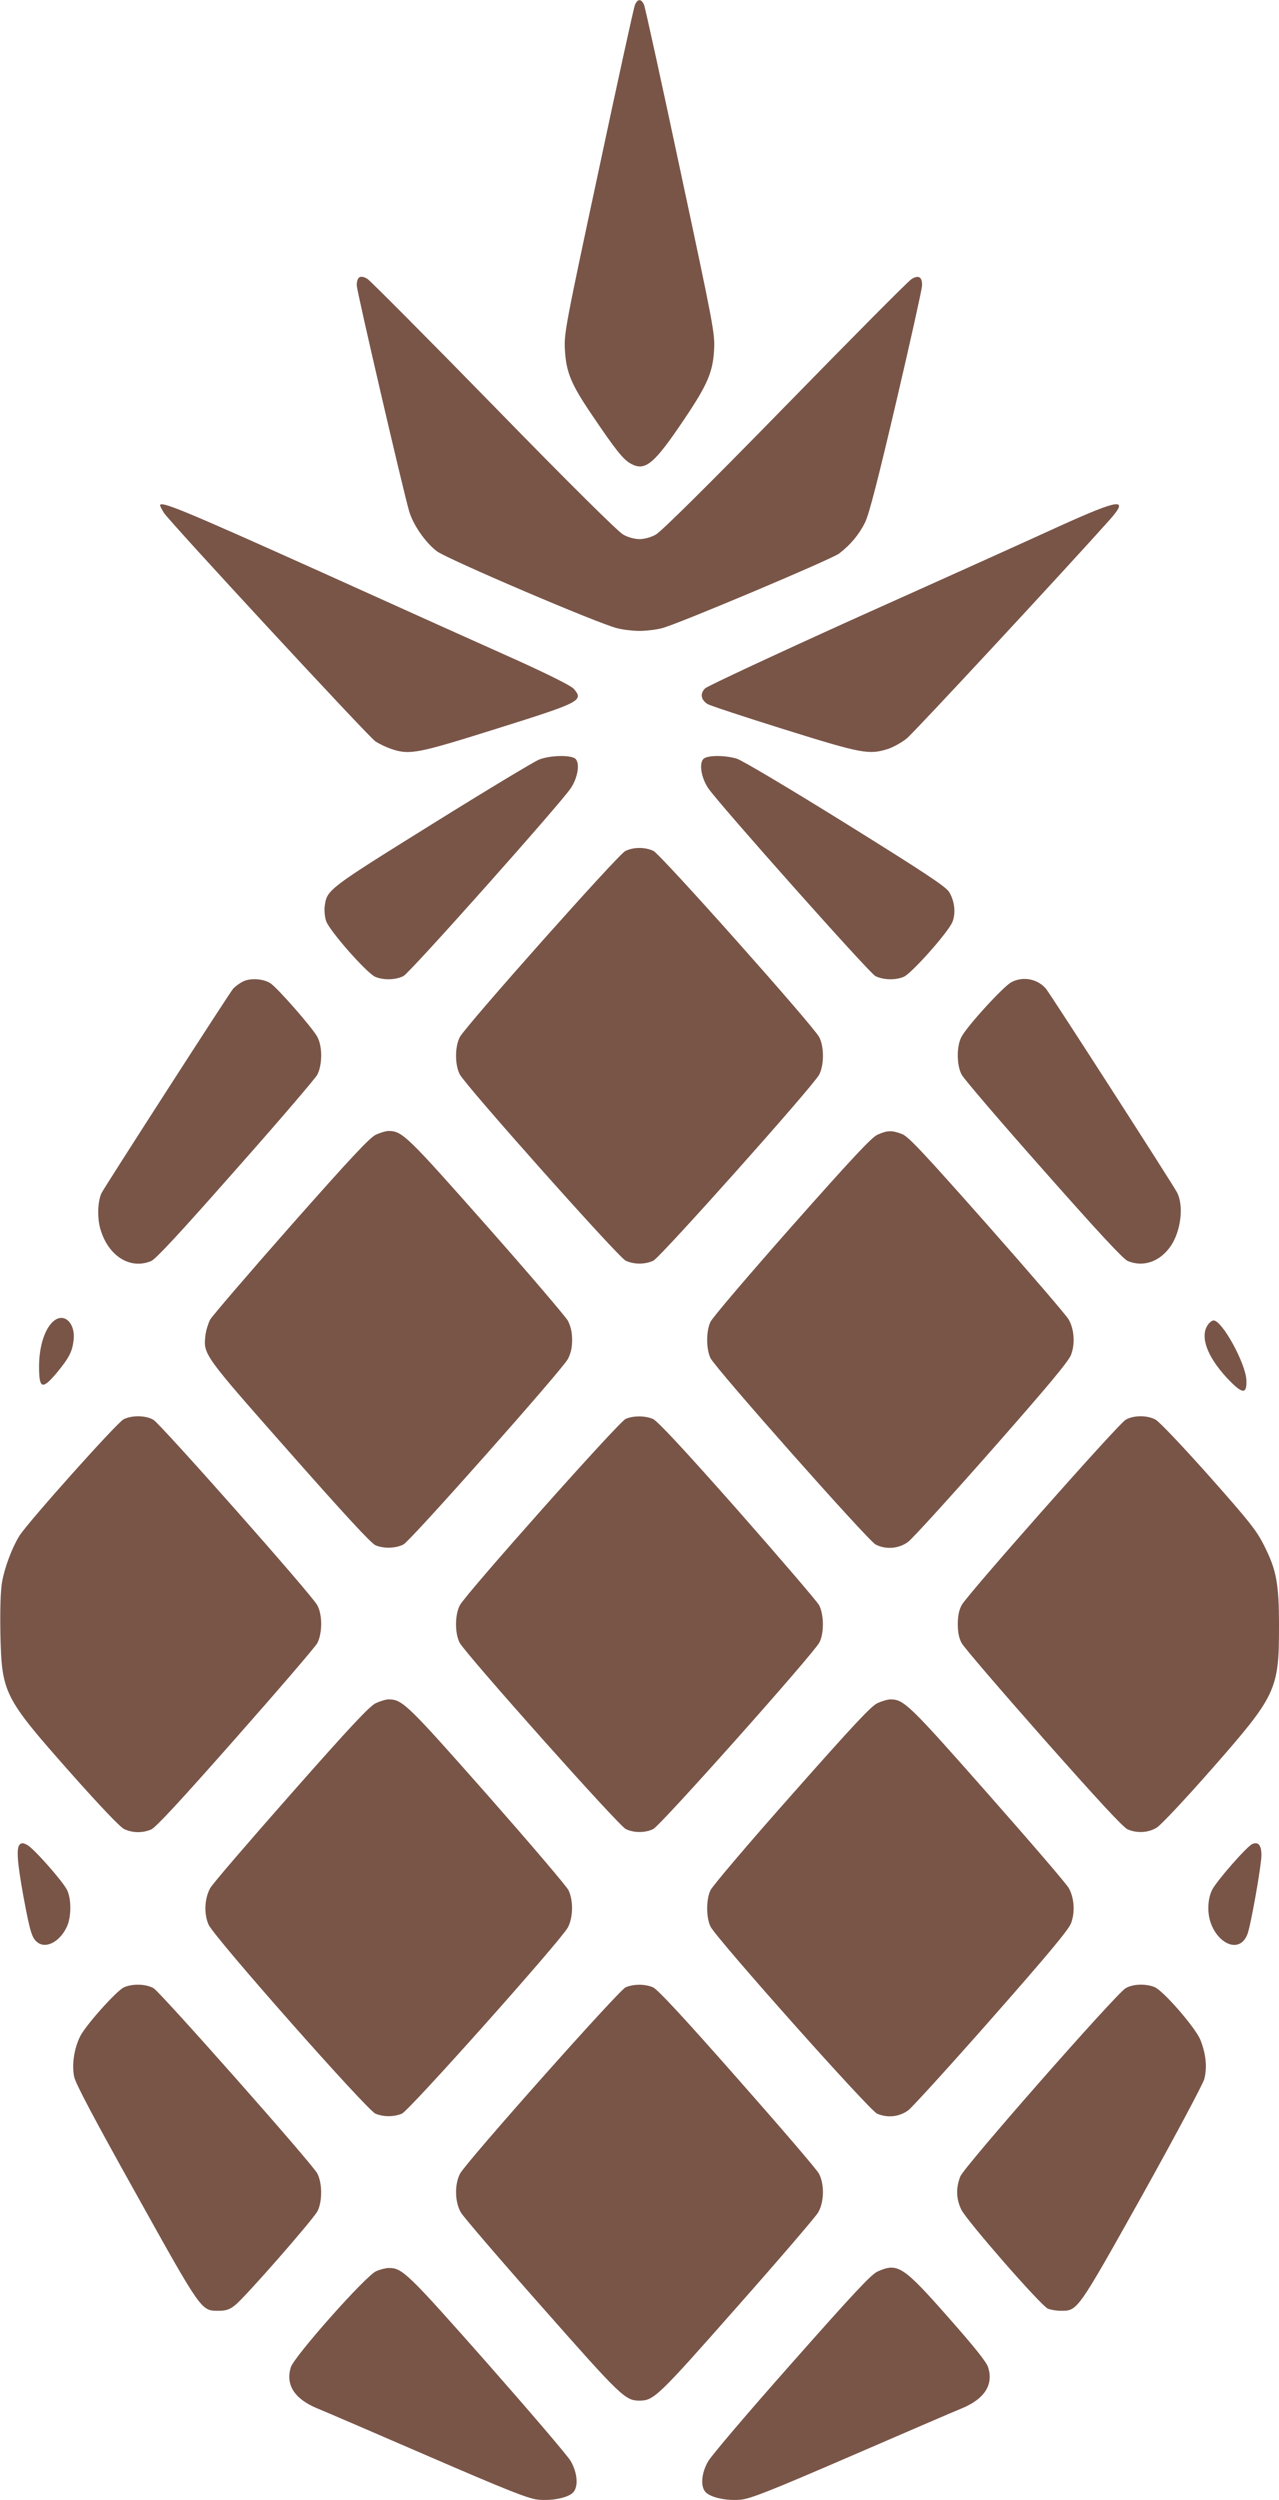
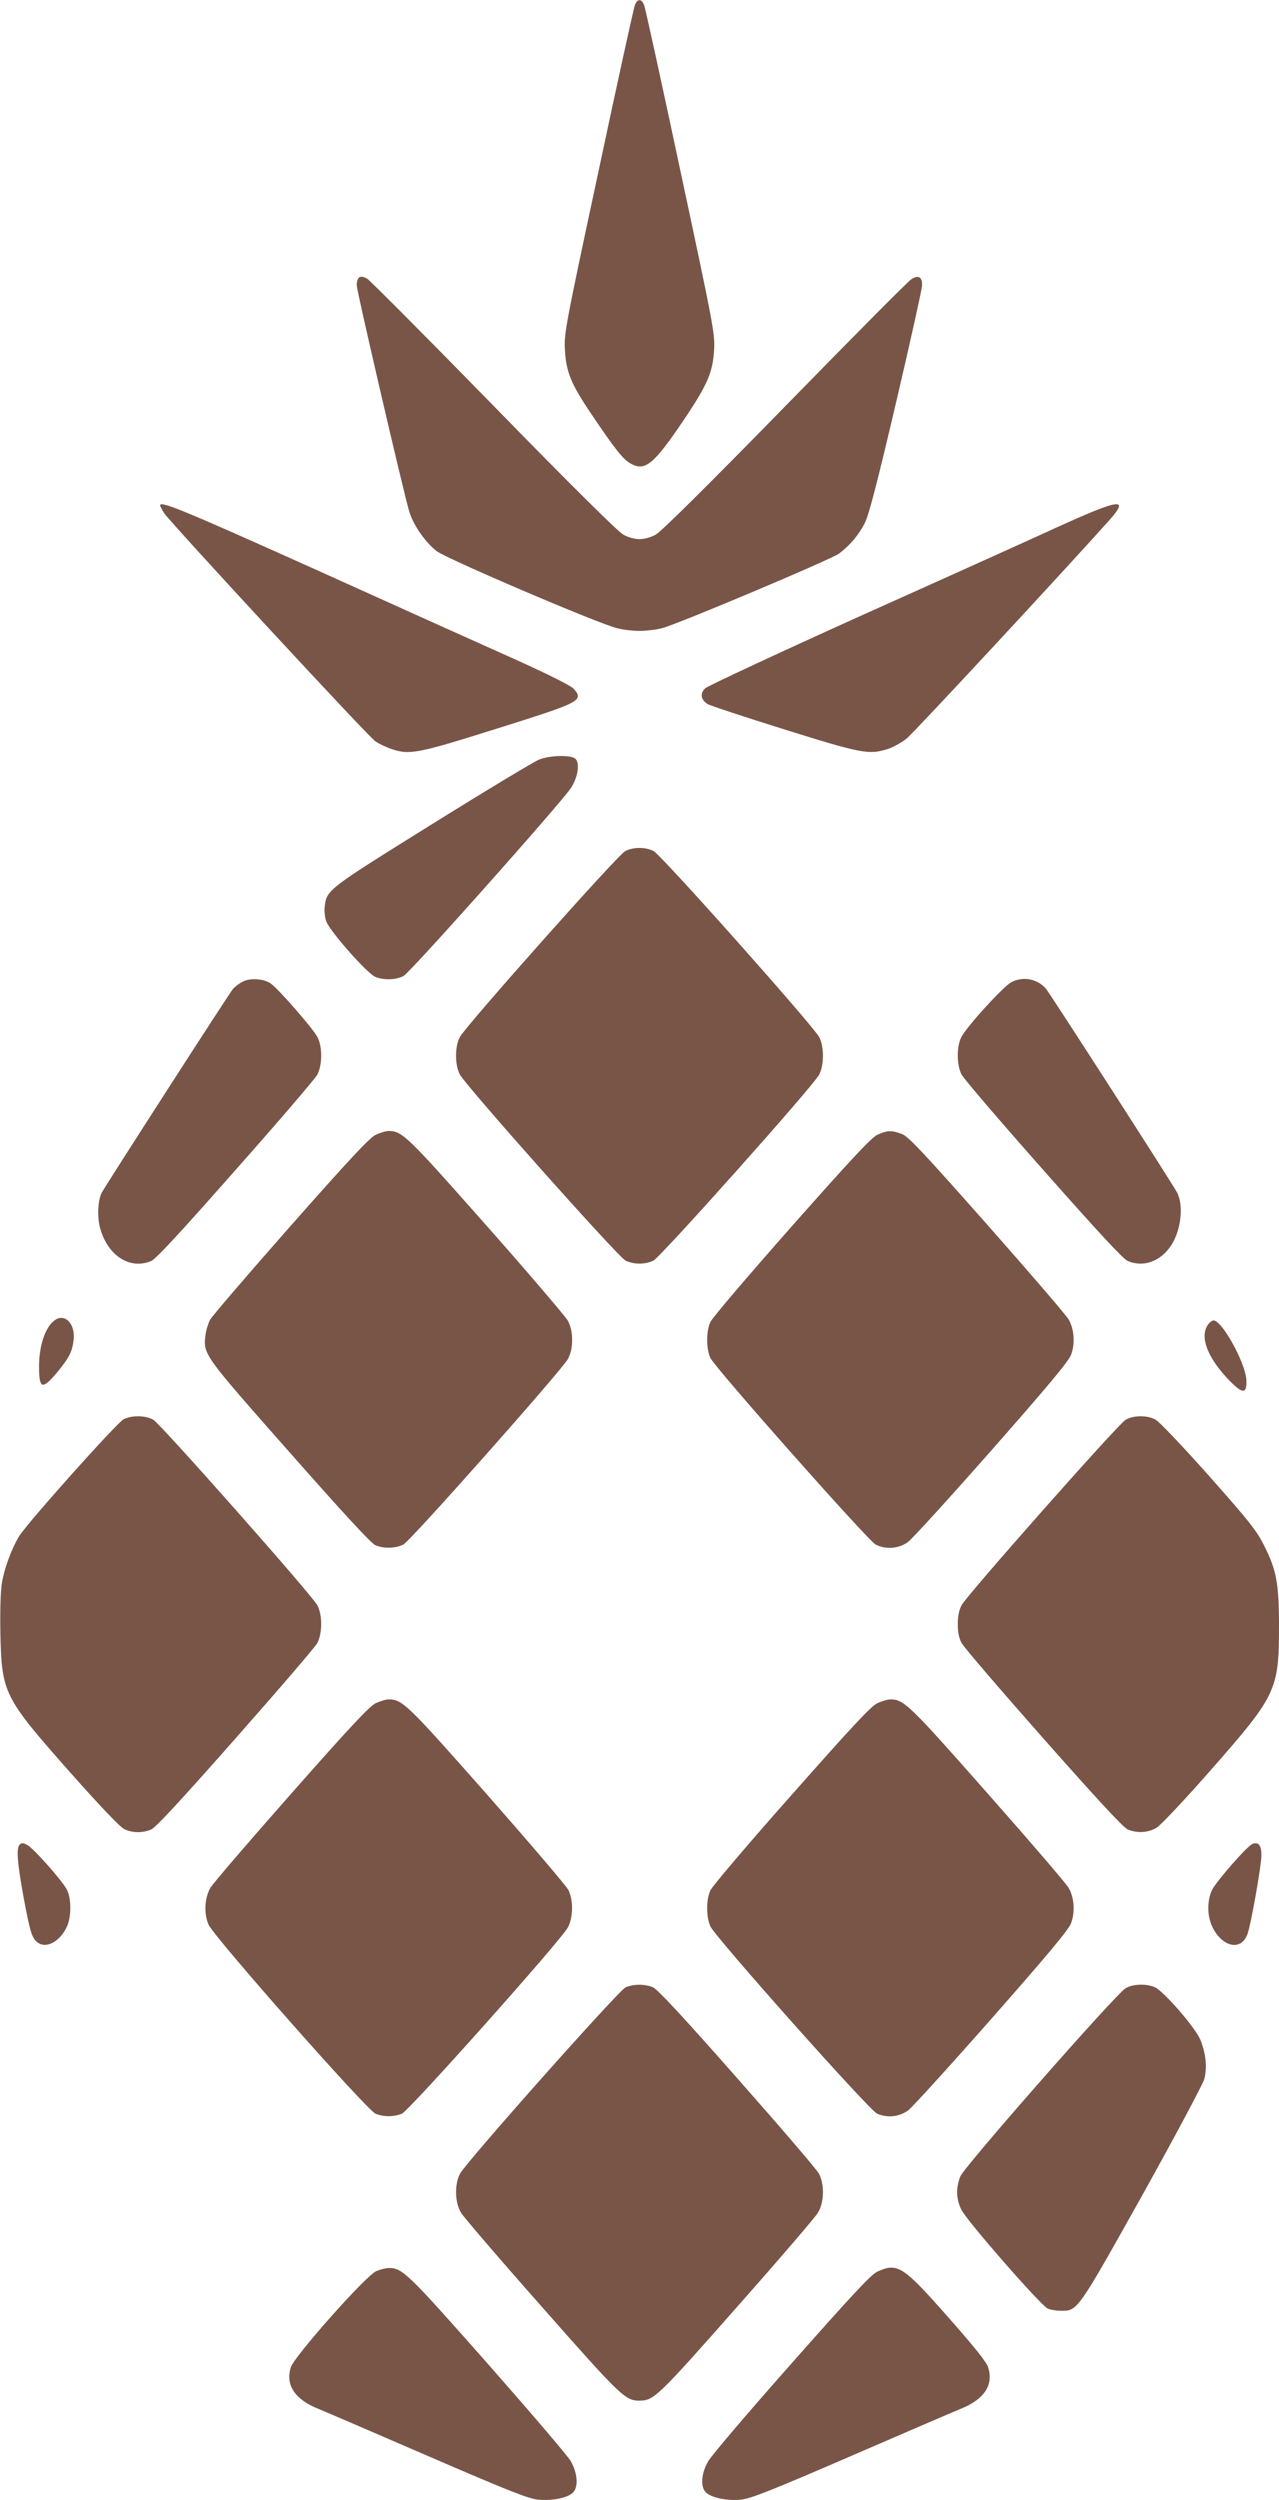
<svg xmlns="http://www.w3.org/2000/svg" version="1.0" width="655pt" height="1280pt" viewBox="0 0 655 1280" preserveAspectRatio="xMidYMid meet">
  <g transform="translate(0,1280) scale(0.1,-0.1)" fill="#795548" stroke="none">
    <path d="M3252 12776 c-6 -13 -90 -397 -187 -853 -169 -789 -177 -832 -172 -913 6 -115 32 -177 135 -329 126 -187 164 -234 203 -255 73 -40 118 -3 272 226 120 178 148 243 154 358 5 81 -4 127 -172 913 -97 456 -181 840 -187 853 -14 31 -32 31 -46 0z" />
    <path d="M1840 11380 c-8 -5 -14 -23 -13 -42 1 -31 236 -1044 268 -1154 20 -70 83 -161 142 -206 53 -40 827 -371 923 -394 30 -8 82 -14 115 -14 33 0 85 6 115 14 75 18 867 352 907 382 58 44 103 98 133 159 21 43 66 218 160 619 72 307 131 574 132 593 2 45 -18 57 -54 34 -16 -9 -307 -303 -648 -652 -389 -398 -635 -642 -662 -656 -24 -14 -59 -23 -83 -23 -24 0 -59 9 -83 23 -26 14 -274 259 -662 657 -341 349 -633 642 -648 652 -18 11 -32 14 -42 8z" />
    <path d="M820 10213 c0 -5 9 -21 19 -38 30 -47 1046 -1145 1083 -1170 19 -13 55 -30 81 -39 95 -32 132 -25 542 104 430 135 446 143 393 204 -15 16 -123 70 -288 145 -146 65 -606 272 -1022 460 -681 306 -808 359 -808 334z" />
    <path d="M5425 10106 c-137 -63 -596 -270 -1020 -460 -423 -191 -781 -358 -794 -370 -27 -27 -22 -58 12 -80 12 -8 189 -66 393 -130 400 -125 434 -131 532 -100 27 9 70 33 95 53 36 28 827 881 1040 1120 101 114 54 108 -258 -33z" />
    <path d="M2760 8911 c-25 -10 -271 -158 -547 -330 -535 -333 -539 -336 -550 -420 -3 -21 0 -55 7 -76 16 -49 209 -268 252 -286 43 -18 105 -16 144 4 34 17 808 887 858 963 37 57 47 131 21 151 -27 19 -131 16 -185 -6z" />
-     <path d="M3605 8917 c-26 -20 -16 -94 21 -151 50 -75 824 -946 857 -963 40 -20 102 -22 145 -4 40 17 227 227 249 280 19 45 12 108 -16 154 -17 28 -126 100 -531 352 -285 177 -530 323 -557 331 -59 18 -144 18 -168 1z" />
    <path d="M3202 8443 c-37 -18 -815 -893 -847 -952 -26 -49 -26 -143 0 -192 34 -62 811 -935 849 -953 43 -20 99 -20 142 0 37 18 816 891 849 952 26 50 26 144 0 193 -34 62 -811 935 -849 953 -43 20 -102 20 -144 -1z" />
    <path d="M1244 7775 c-18 -9 -41 -26 -51 -38 -19 -22 -650 -1002 -672 -1043 -21 -41 -24 -128 -7 -186 40 -138 152 -209 260 -164 24 10 150 146 432 466 220 248 408 468 419 488 26 51 27 144 0 194 -24 45 -204 251 -240 274 -36 24 -104 28 -141 9z" />
    <path d="M5180 7772 c-40 -20 -231 -229 -257 -282 -25 -49 -24 -144 2 -192 11 -21 199 -241 419 -489 281 -318 408 -455 432 -465 80 -33 166 -3 221 79 51 77 66 204 31 272 -21 41 -652 1021 -672 1044 -44 50 -116 64 -176 33z" />
    <path d="M1925 6991 c-31 -14 -130 -120 -435 -465 -217 -246 -403 -463 -414 -482 -10 -20 -21 -55 -24 -80 -11 -99 -12 -97 430 -598 279 -316 419 -468 441 -477 42 -18 104 -16 143 4 37 19 809 890 842 949 15 29 22 58 22 98 0 40 -7 69 -22 99 -13 22 -200 242 -417 487 -406 459 -431 484 -501 484 -14 0 -43 -9 -65 -19z" />
    <path d="M4494 6991 c-31 -14 -128 -118 -440 -470 -219 -248 -407 -468 -416 -489 -22 -48 -22 -136 0 -184 23 -50 807 -935 846 -955 51 -27 119 -22 166 13 22 16 215 228 429 471 288 327 393 453 406 487 21 55 17 128 -11 179 -10 20 -198 238 -416 485 -326 368 -405 453 -438 466 -52 20 -75 20 -126 -3z" />
    <path d="M290 6047 c-53 -27 -90 -127 -90 -243 0 -115 16 -120 90 -33 64 78 80 108 87 169 9 76 -37 132 -87 107z" />
    <path d="M6186 6018 c-42 -59 -5 -162 97 -272 79 -84 103 -87 100 -12 -3 85 -124 306 -168 306 -8 0 -21 -10 -29 -22z" />
    <path d="M633 5534 c-34 -17 -490 -527 -534 -597 -38 -62 -76 -163 -89 -239 -7 -42 -10 -139 -8 -260 7 -307 15 -325 361 -716 153 -172 251 -275 273 -286 42 -20 94 -21 138 -2 23 9 154 151 432 466 219 248 408 468 419 488 26 51 27 144 0 194 -27 52 -800 925 -839 949 -38 23 -109 25 -153 3z" />
-     <path d="M3204 5536 c-35 -15 -817 -894 -849 -954 -26 -49 -26 -144 -1 -192 32 -59 814 -937 851 -954 42 -20 98 -20 140 0 37 17 819 895 851 955 25 47 24 142 -1 191 -11 20 -200 240 -419 489 -277 313 -410 456 -433 465 -41 17 -99 17 -139 0z" />
    <path d="M5764 5531 c-40 -24 -812 -897 -839 -948 -14 -26 -20 -57 -20 -98 0 -41 6 -72 20 -97 11 -21 200 -241 419 -489 279 -315 409 -456 432 -465 48 -20 104 -17 147 9 21 12 144 143 283 301 331 377 344 405 344 731 0 218 -13 287 -75 410 -39 79 -75 124 -284 360 -132 148 -254 277 -273 287 -43 24 -115 23 -154 -1z" />
    <path d="M1925 4081 c-31 -14 -129 -118 -435 -465 -217 -246 -404 -463 -414 -483 -29 -54 -32 -131 -8 -186 28 -64 811 -950 855 -968 41 -17 93 -17 135 0 38 16 812 884 850 953 27 51 29 136 4 190 -9 20 -197 240 -416 489 -411 465 -435 489 -506 489 -14 0 -43 -9 -65 -19z" />
    <path d="M4494 4081 c-33 -15 -125 -114 -440 -470 -220 -248 -407 -468 -416 -489 -22 -48 -22 -136 0 -184 27 -58 815 -943 854 -959 54 -23 113 -16 159 17 21 16 214 228 428 471 288 327 393 453 406 487 21 55 17 128 -11 179 -10 20 -197 237 -414 483 -405 459 -431 484 -500 484 -14 0 -44 -9 -66 -19z" />
    <path d="M101 3357 c-18 -18 -13 -89 19 -266 35 -188 44 -216 76 -238 43 -28 109 7 144 78 26 49 27 150 2 196 -25 47 -172 213 -203 228 -20 11 -29 11 -38 2z" />
    <path d="M6414 3360 c-27 -11 -179 -184 -206 -234 -13 -26 -20 -58 -20 -96 0 -153 152 -255 200 -133 17 42 72 353 72 405 0 51 -15 70 -46 58z" />
-     <path d="M635 2626 c-37 -16 -198 -196 -225 -252 -31 -63 -43 -146 -30 -207 8 -36 104 -217 319 -602 336 -603 331 -595 421 -595 36 0 56 6 83 28 47 35 399 437 423 482 25 49 25 143 -1 193 -27 51 -799 923 -838 948 -37 22 -107 25 -152 5z" />
    <path d="M3204 2626 c-36 -16 -817 -895 -848 -954 -29 -55 -27 -147 5 -200 13 -22 200 -240 416 -484 404 -458 425 -478 498 -478 73 0 94 20 498 478 216 244 403 462 416 484 32 53 34 145 5 200 -10 20 -199 240 -418 488 -280 318 -409 456 -432 466 -42 18 -100 17 -140 0z" />
    <path d="M5764 2621 c-52 -32 -826 -913 -846 -963 -23 -59 -22 -114 5 -170 26 -55 406 -490 443 -507 14 -6 44 -11 68 -11 85 0 83 -3 415 590 167 300 310 568 318 595 16 61 9 131 -20 203 -27 64 -189 250 -234 269 -46 19 -113 16 -149 -6z" />
    <path d="M1927 1173 c-52 -21 -422 -438 -438 -493 -27 -89 19 -161 134 -209 40 -16 297 -127 572 -246 412 -178 511 -217 561 -222 73 -7 155 10 180 38 27 30 21 100 -13 159 -15 27 -208 252 -427 501 -411 465 -436 489 -506 488 -14 0 -42 -7 -63 -16z" />
    <path d="M4494 1171 c-33 -15 -125 -114 -440 -470 -220 -248 -412 -474 -427 -501 -35 -60 -41 -128 -14 -158 26 -28 107 -46 181 -39 50 5 149 44 561 222 275 119 532 230 572 246 115 48 161 120 134 208 -7 27 -71 106 -205 258 -232 263 -259 280 -362 234z" />
  </g>
</svg>